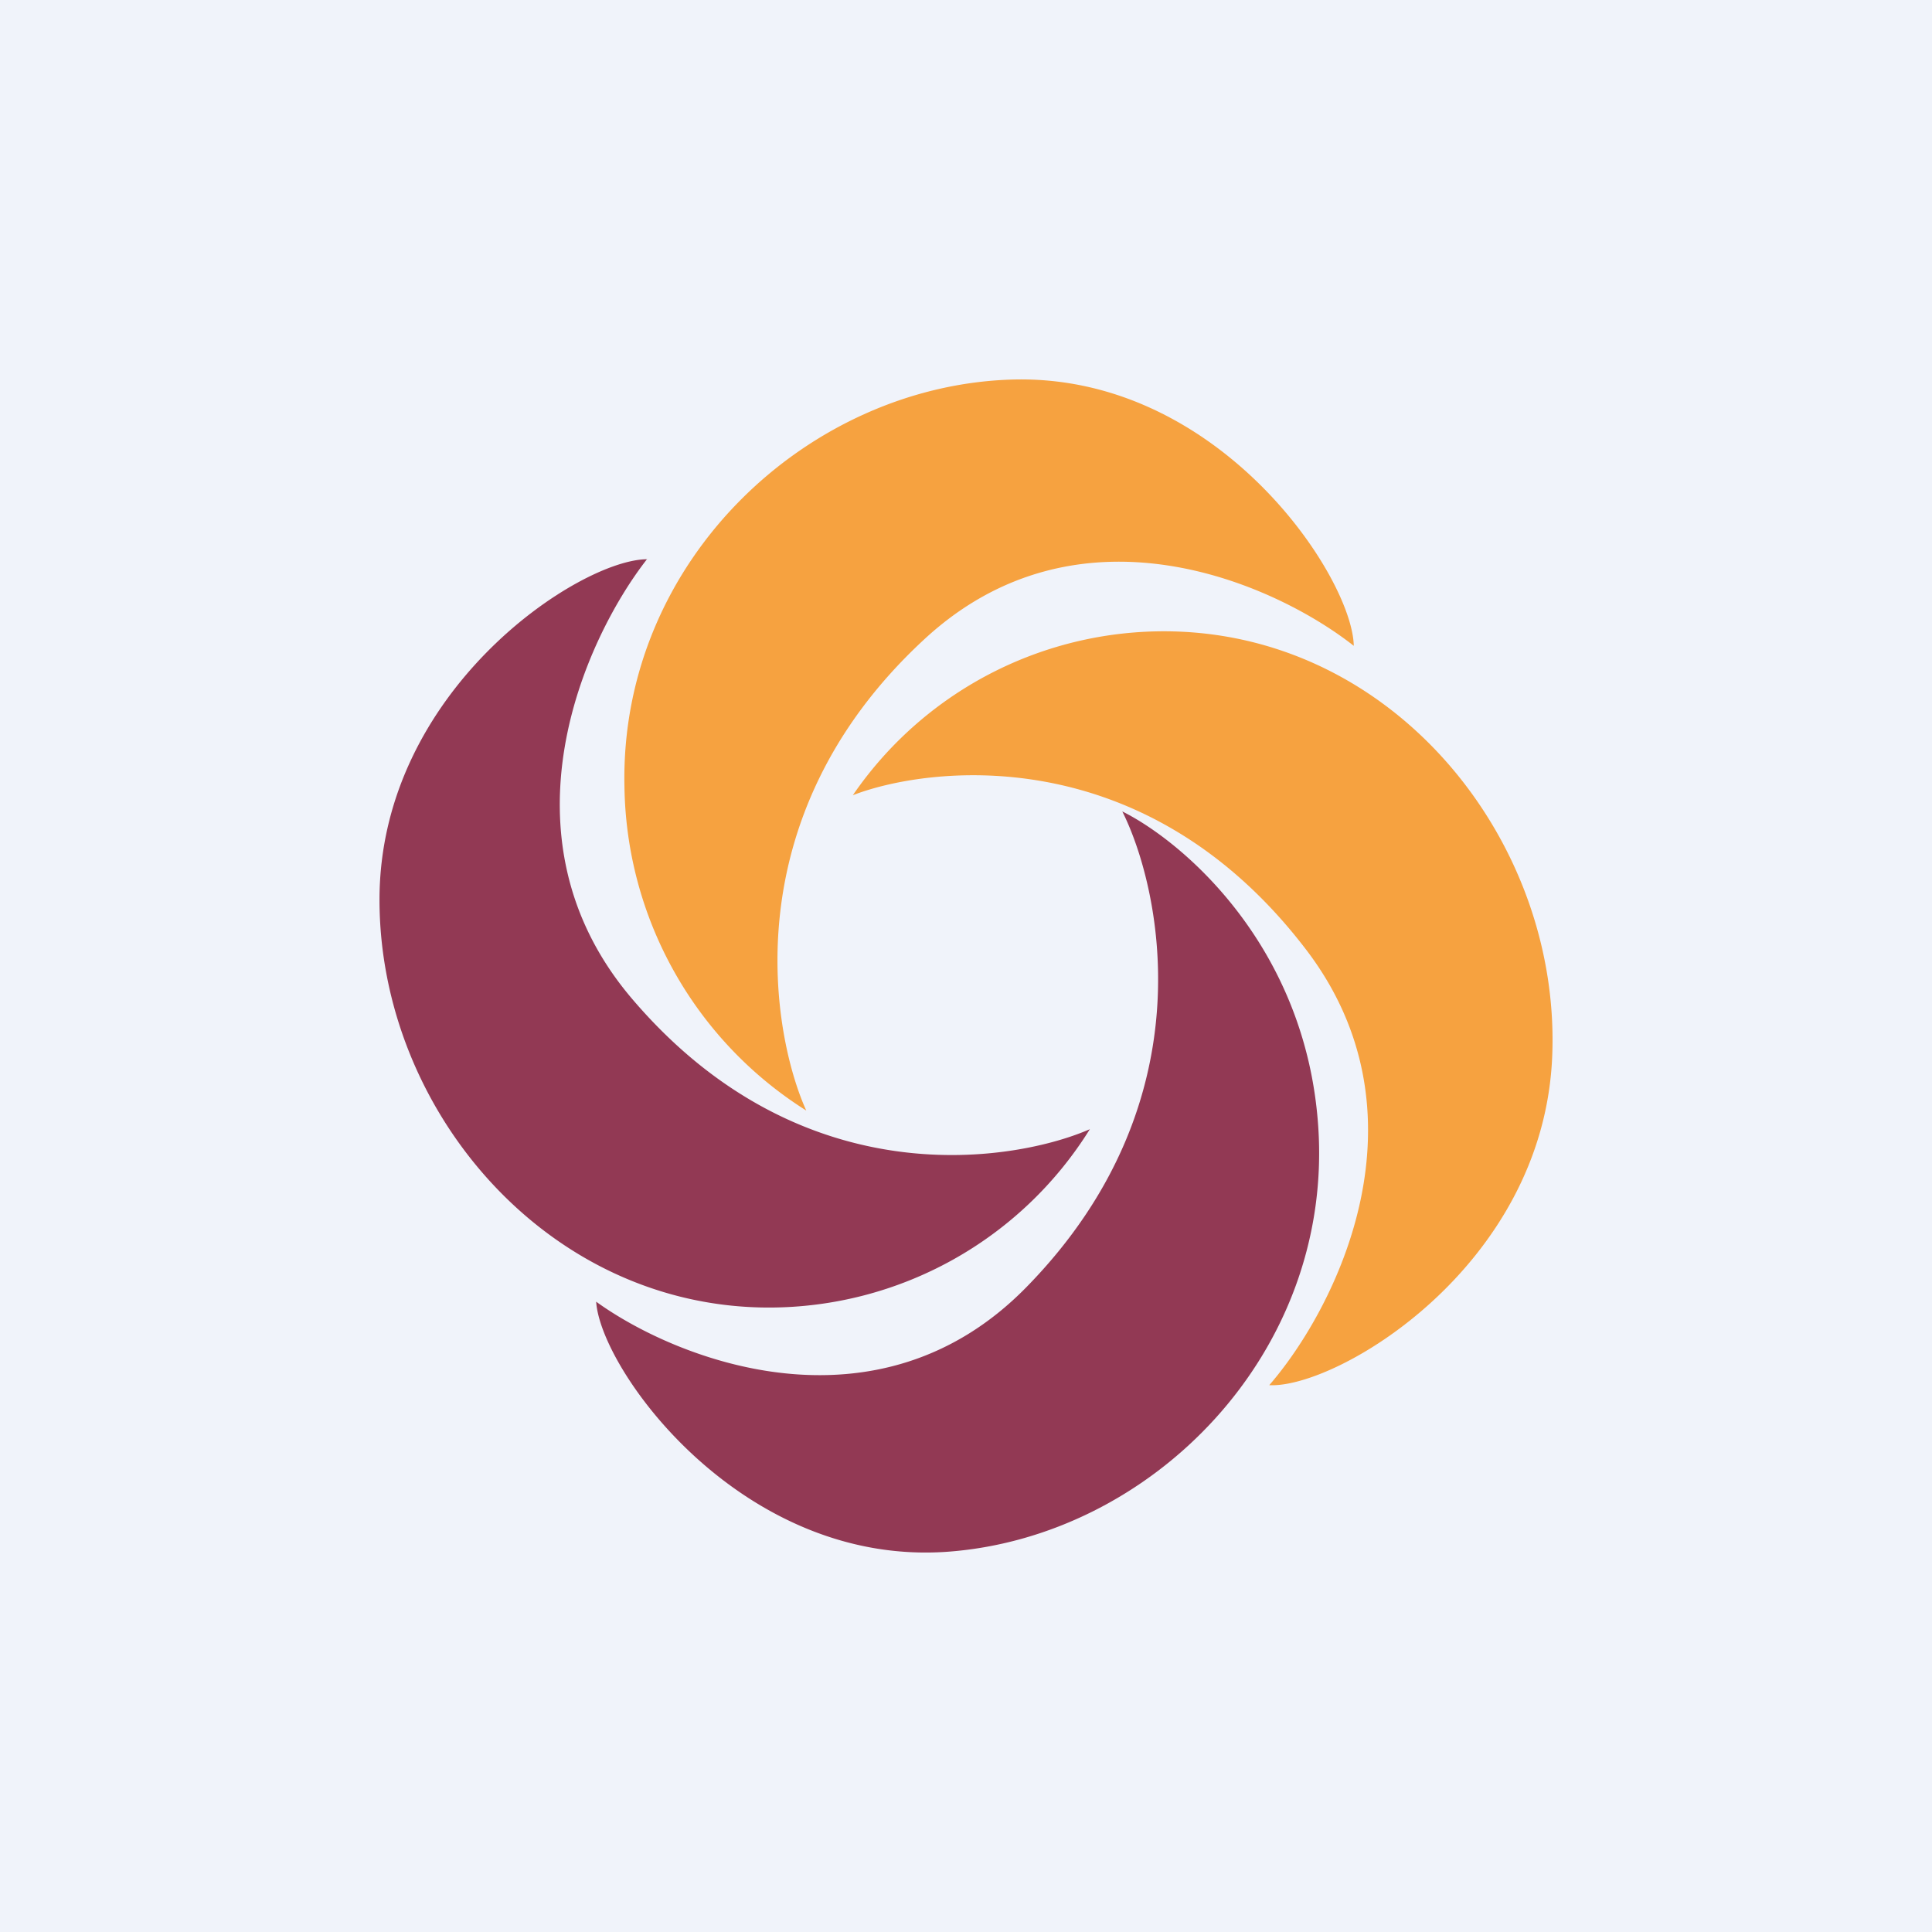
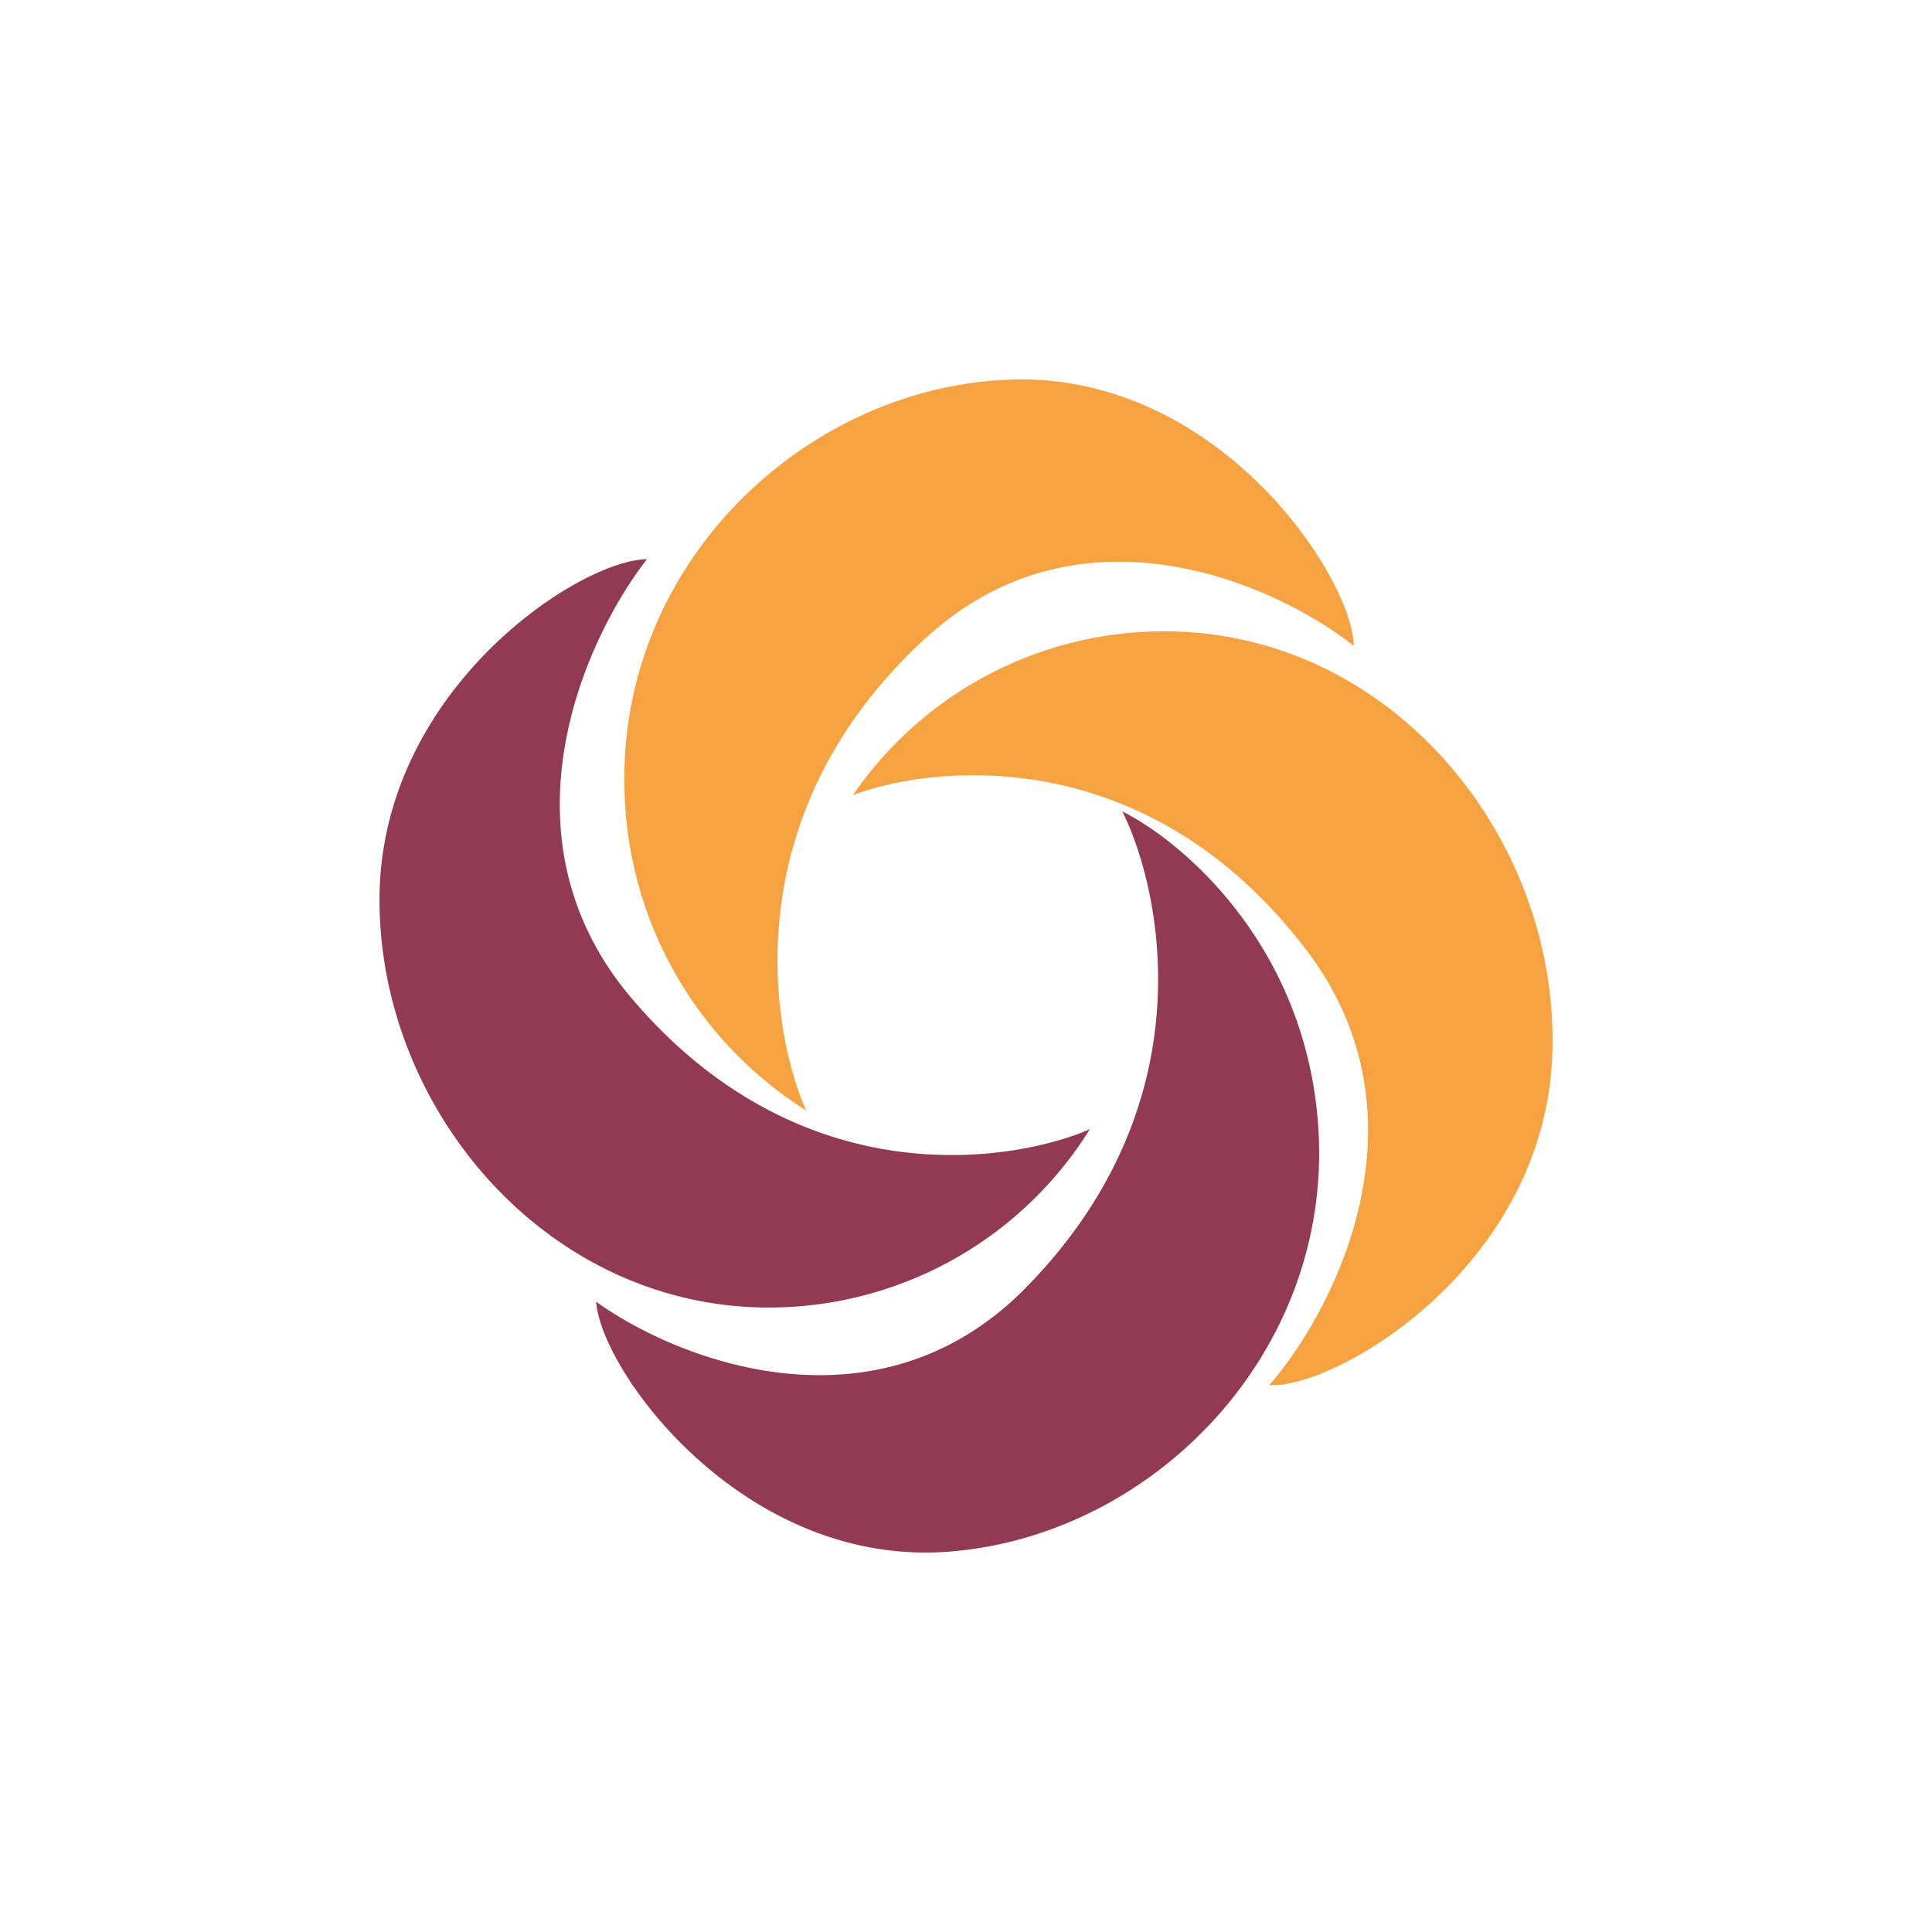
<svg xmlns="http://www.w3.org/2000/svg" width="56" height="56" viewBox="0 0 56 56">
-   <path fill="#F0F3FA" d="M0 0h56v56H0z" />
  <path d="M18.76 16.2c-1.8 2.3-4.44 8.05-.44 12.75 5 5.87 11.22 4.68 13.27 3.78a10.96 10.96 0 0 1-9.3 5.17C15.86 37.9 11 32.17 11 26.08c0-6.08 5.81-9.87 7.76-9.87Zm-1.48 21.53c2.35 1.7 8.15 3.98 12.46-.41 5.4-5.5 3.82-11.76 2.79-13.8 1.75.87 5.33 3.9 5.68 9.14.44 6.56-4.83 11.9-10.77 12.32-5.94.41-10.03-5.26-10.16-7.25Z" fill="#923954" />
  <path d="M39.24 18.72c-2.28-1.8-7.97-4.36-12.47-.17-5.64 5.23-4.34 11.57-3.4 13.64a11.28 11.28 0 0 1-5.27-9.39c-.14-6.57 5.36-11.66 11.3-11.8 5.96-.13 9.8 5.73 9.84 7.72Zm-2.45 21.43c1.91-2.2 4.8-7.83 1.01-12.7-4.72-6.11-11-5.21-13.08-4.4a10.93 10.93 0 0 1 9.52-4.74c6.42.3 11.02 6.26 10.75 12.34-.27 6.08-6.25 9.6-8.2 9.5Z" fill="#F6A240" />
</svg>